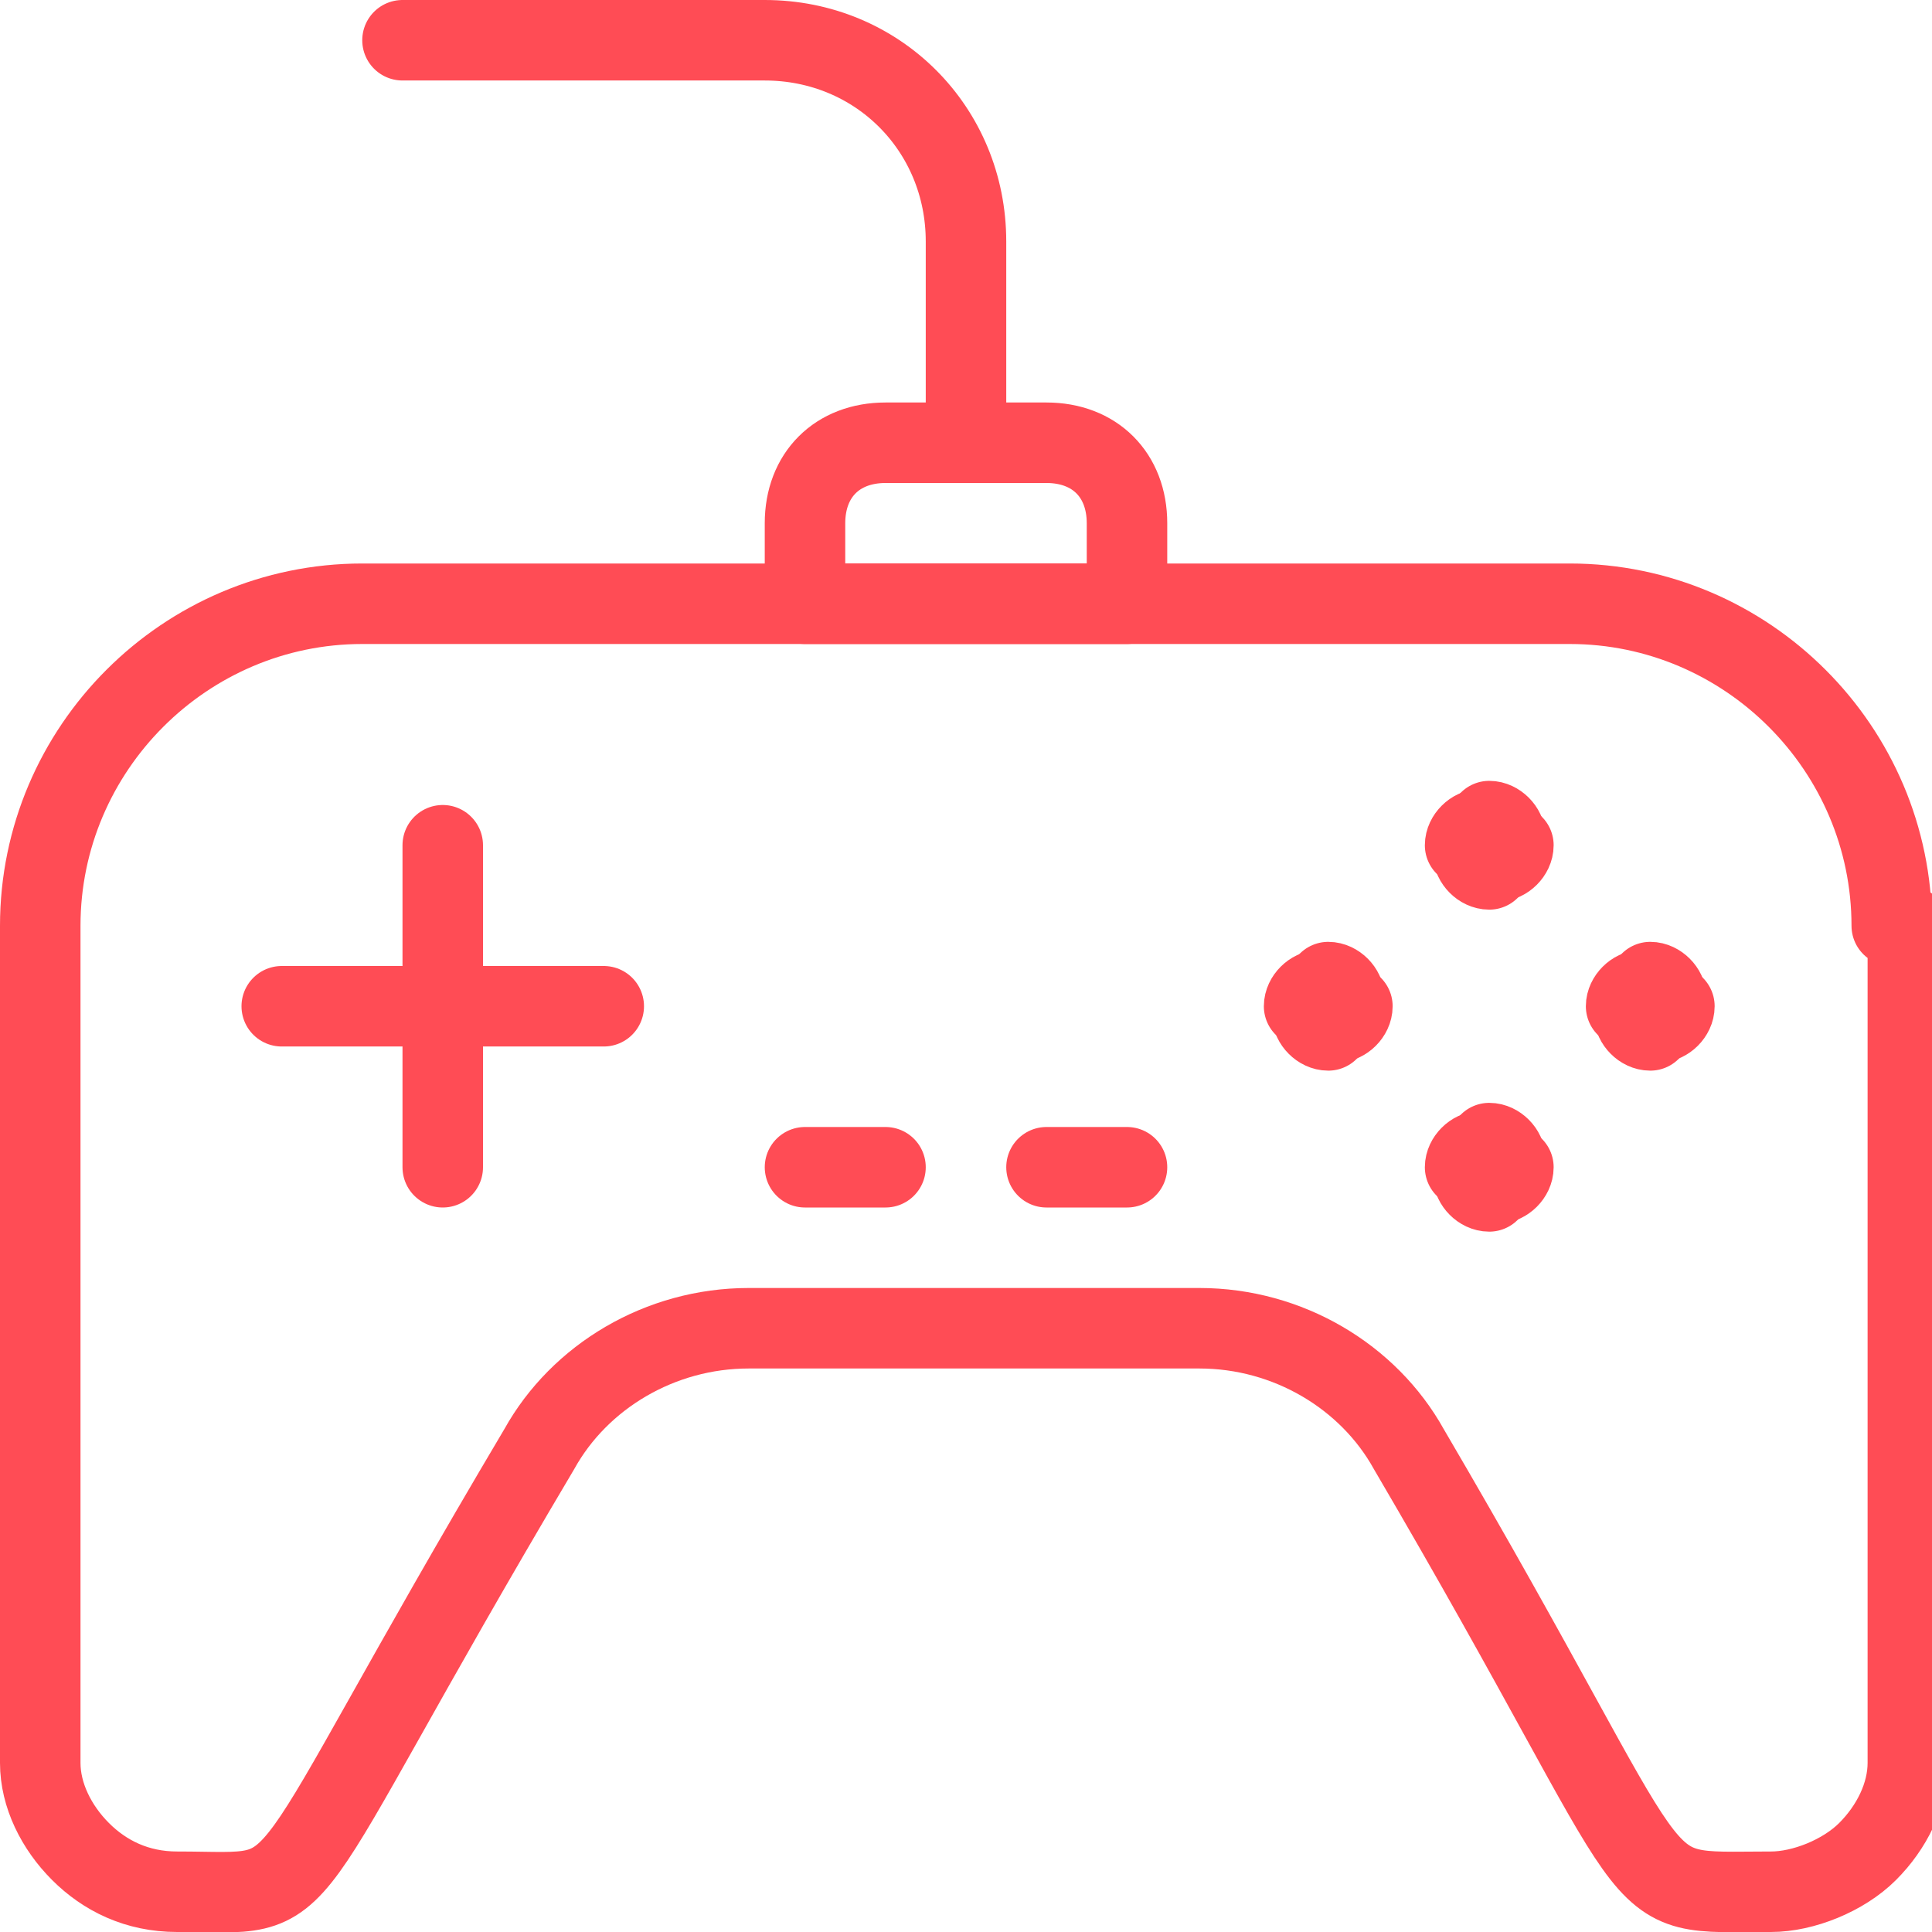
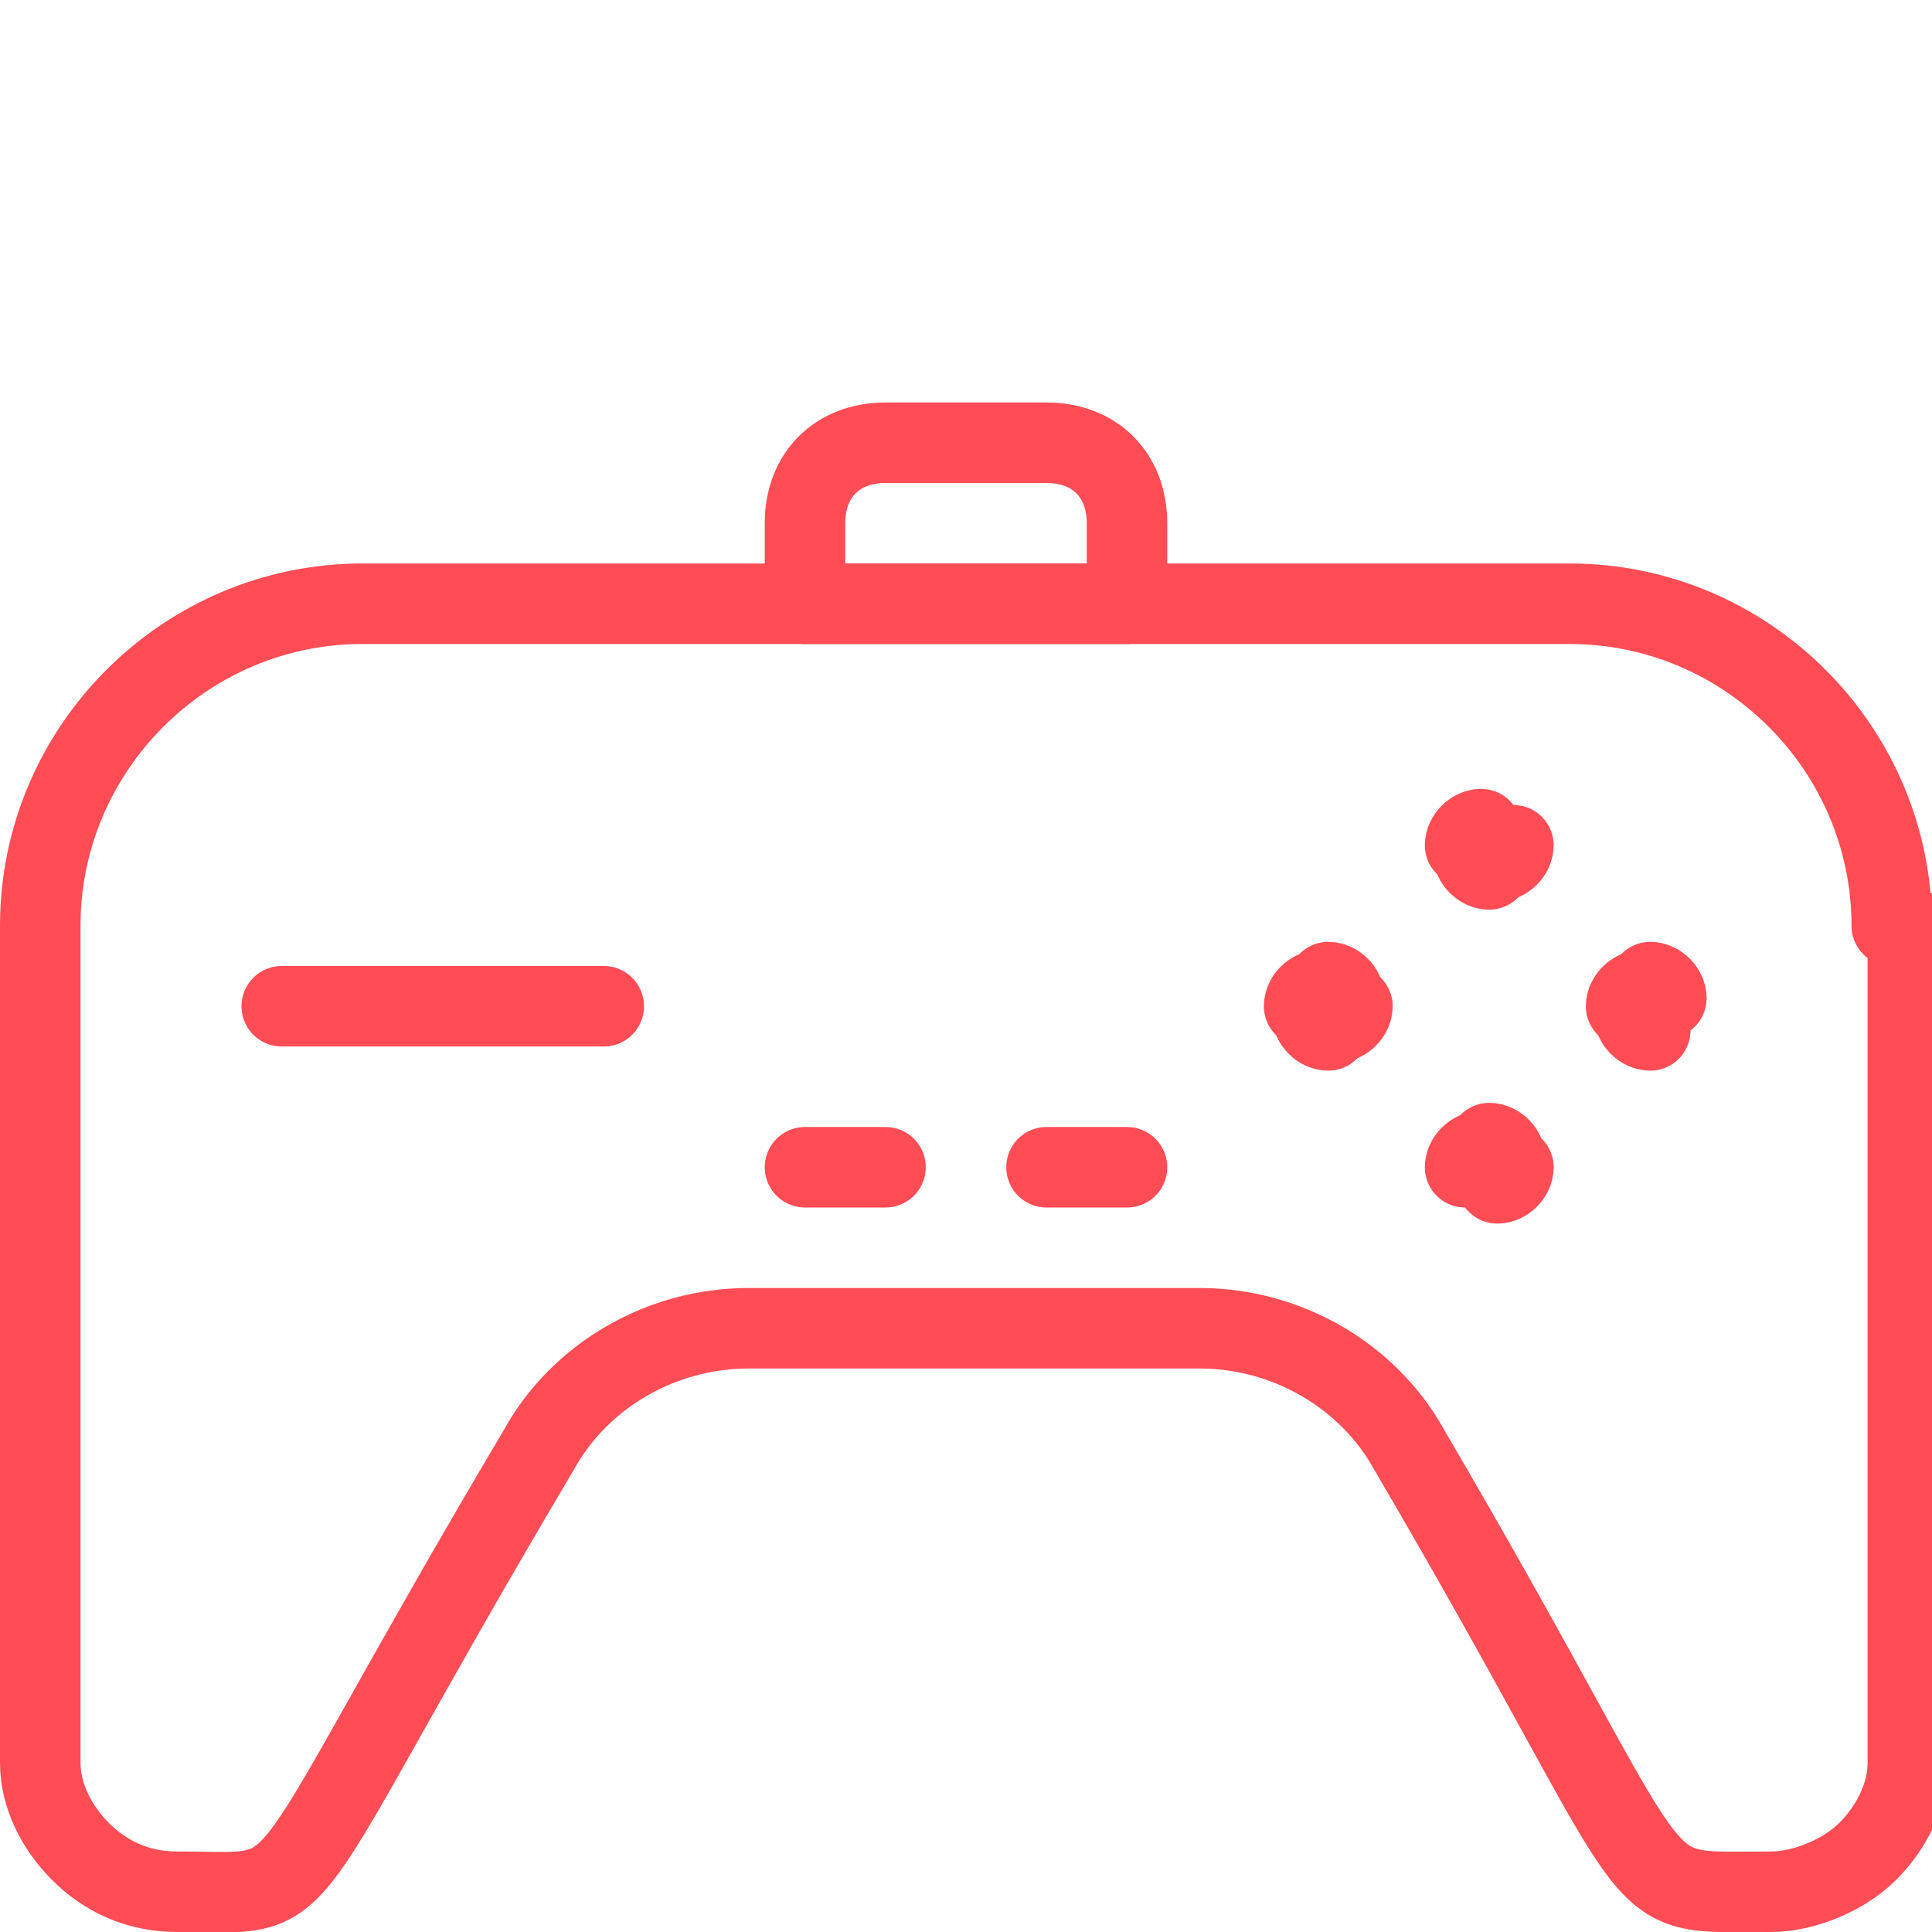
<svg xmlns="http://www.w3.org/2000/svg" id="Layer_2" data-name="Layer 2" version="1.1" viewBox="0 0 24 24">
  <defs>
    <style>
      .cls-1 {
        fill: none;
        stroke: #ff4c55;
        stroke-linecap: round;
        stroke-linejoin: round;
      }
    </style>
  </defs>
  <g id="Icons">
    <g id="Video-Games_Video-Games-Controller_video-game-xbox-controller" data-name="Video-Games Video-Games-Controller video-game-xbox-controller">
      <g id="Group_80" data-name="Group 80">
        <g id="Light_80" data-name="Light 80">
          <path id="Shape_857" data-name="Shape 857" class="cls-1" d="M23.5,11.5c0-2.2-1.8-4-4-4H4.5c-2.2,0-4,1.8-4,4v10.4c0,.4.2.8.5,1.1.3.3.7.5,1.2.5,1.8,0,1,.4,4.5-5.5.5-.9,1.5-1.5,2.6-1.5h5.6c1.1,0,2.1.6,2.6,1.5,3.4,5.8,2.6,5.5,4.5,5.5.4,0,.9-.2,1.2-.5s.5-.7.5-1.1c0,0,0-10.4,0-10.4Z" />
-           <path id="Shape_858" data-name="Shape 858" class="cls-1" d="M5.5,10.5v4" />
          <path id="Shape_859" data-name="Shape 859" class="cls-1" d="M7.5,12.5H3.5" />
          <path id="Shape_860" data-name="Shape 860" class="cls-1" d="M10,14.5h1" />
          <path id="Shape_861" data-name="Shape 861" class="cls-1" d="M13,14.5h1" />
          <path id="Shape_862" data-name="Shape 862" class="cls-1" d="M14,6.5c0-.6-.4-1-1-1h-2c-.6,0-1,.4-1,1v1h4v-1Z" />
-           <path id="Shape_863" data-name="Shape 863" class="cls-1" d="M12,5.5v-2.5c0-1.4-1.1-2.5-2.5-2.5h-4.5" />
-           <path id="Shape_864" data-name="Shape 864" class="cls-1" d="M18.5,10.2c.1,0,.2.1.2.2" />
          <path id="Shape_865" data-name="Shape 865" class="cls-1" d="M18.2,10.5c0-.1.1-.2.2-.2" />
          <path id="Shape_866" data-name="Shape 866" class="cls-1" d="M18.5,10.8c-.1,0-.2-.1-.2-.2" />
          <path id="Shape_867" data-name="Shape 867" class="cls-1" d="M18.8,10.5c0,.1-.1.2-.2.2" />
          <path id="Shape_868" data-name="Shape 868" class="cls-1" d="M16.5,12.2c.1,0,.2.1.2.2" />
          <path id="Shape_869" data-name="Shape 869" class="cls-1" d="M16.2,12.5c0-.1.1-.2.2-.2" />
          <path id="Shape_870" data-name="Shape 870" class="cls-1" d="M16.5,12.8c-.1,0-.2-.1-.2-.2" />
          <path id="Shape_871" data-name="Shape 871" class="cls-1" d="M16.8,12.5c0,.1-.1.2-.2.2" />
          <path id="Shape_872" data-name="Shape 872" class="cls-1" d="M18.5,14.2c.1,0,.2.1.2.2" />
          <path id="Shape_873" data-name="Shape 873" class="cls-1" d="M18.2,14.5c0-.1.1-.2.2-.2" />
-           <path id="Shape_874" data-name="Shape 874" class="cls-1" d="M18.5,14.8c-.1,0-.2-.1-.2-.2" />
          <path id="Shape_875" data-name="Shape 875" class="cls-1" d="M18.8,14.5c0,.1-.1.2-.2.2" />
          <path id="Shape_876" data-name="Shape 876" class="cls-1" d="M20.5,12.2c.1,0,.2.1.2.2" />
          <path id="Shape_877" data-name="Shape 877" class="cls-1" d="M20.2,12.5c0-.1.1-.2.2-.2" />
          <path id="Shape_878" data-name="Shape 878" class="cls-1" d="M20.5,12.8c-.1,0-.2-.1-.2-.2" />
-           <path id="Shape_879" data-name="Shape 879" class="cls-1" d="M20.8,12.5c0,.1-.1.2-.2.2" />
        </g>
      </g>
    </g>
  </g>
</svg>